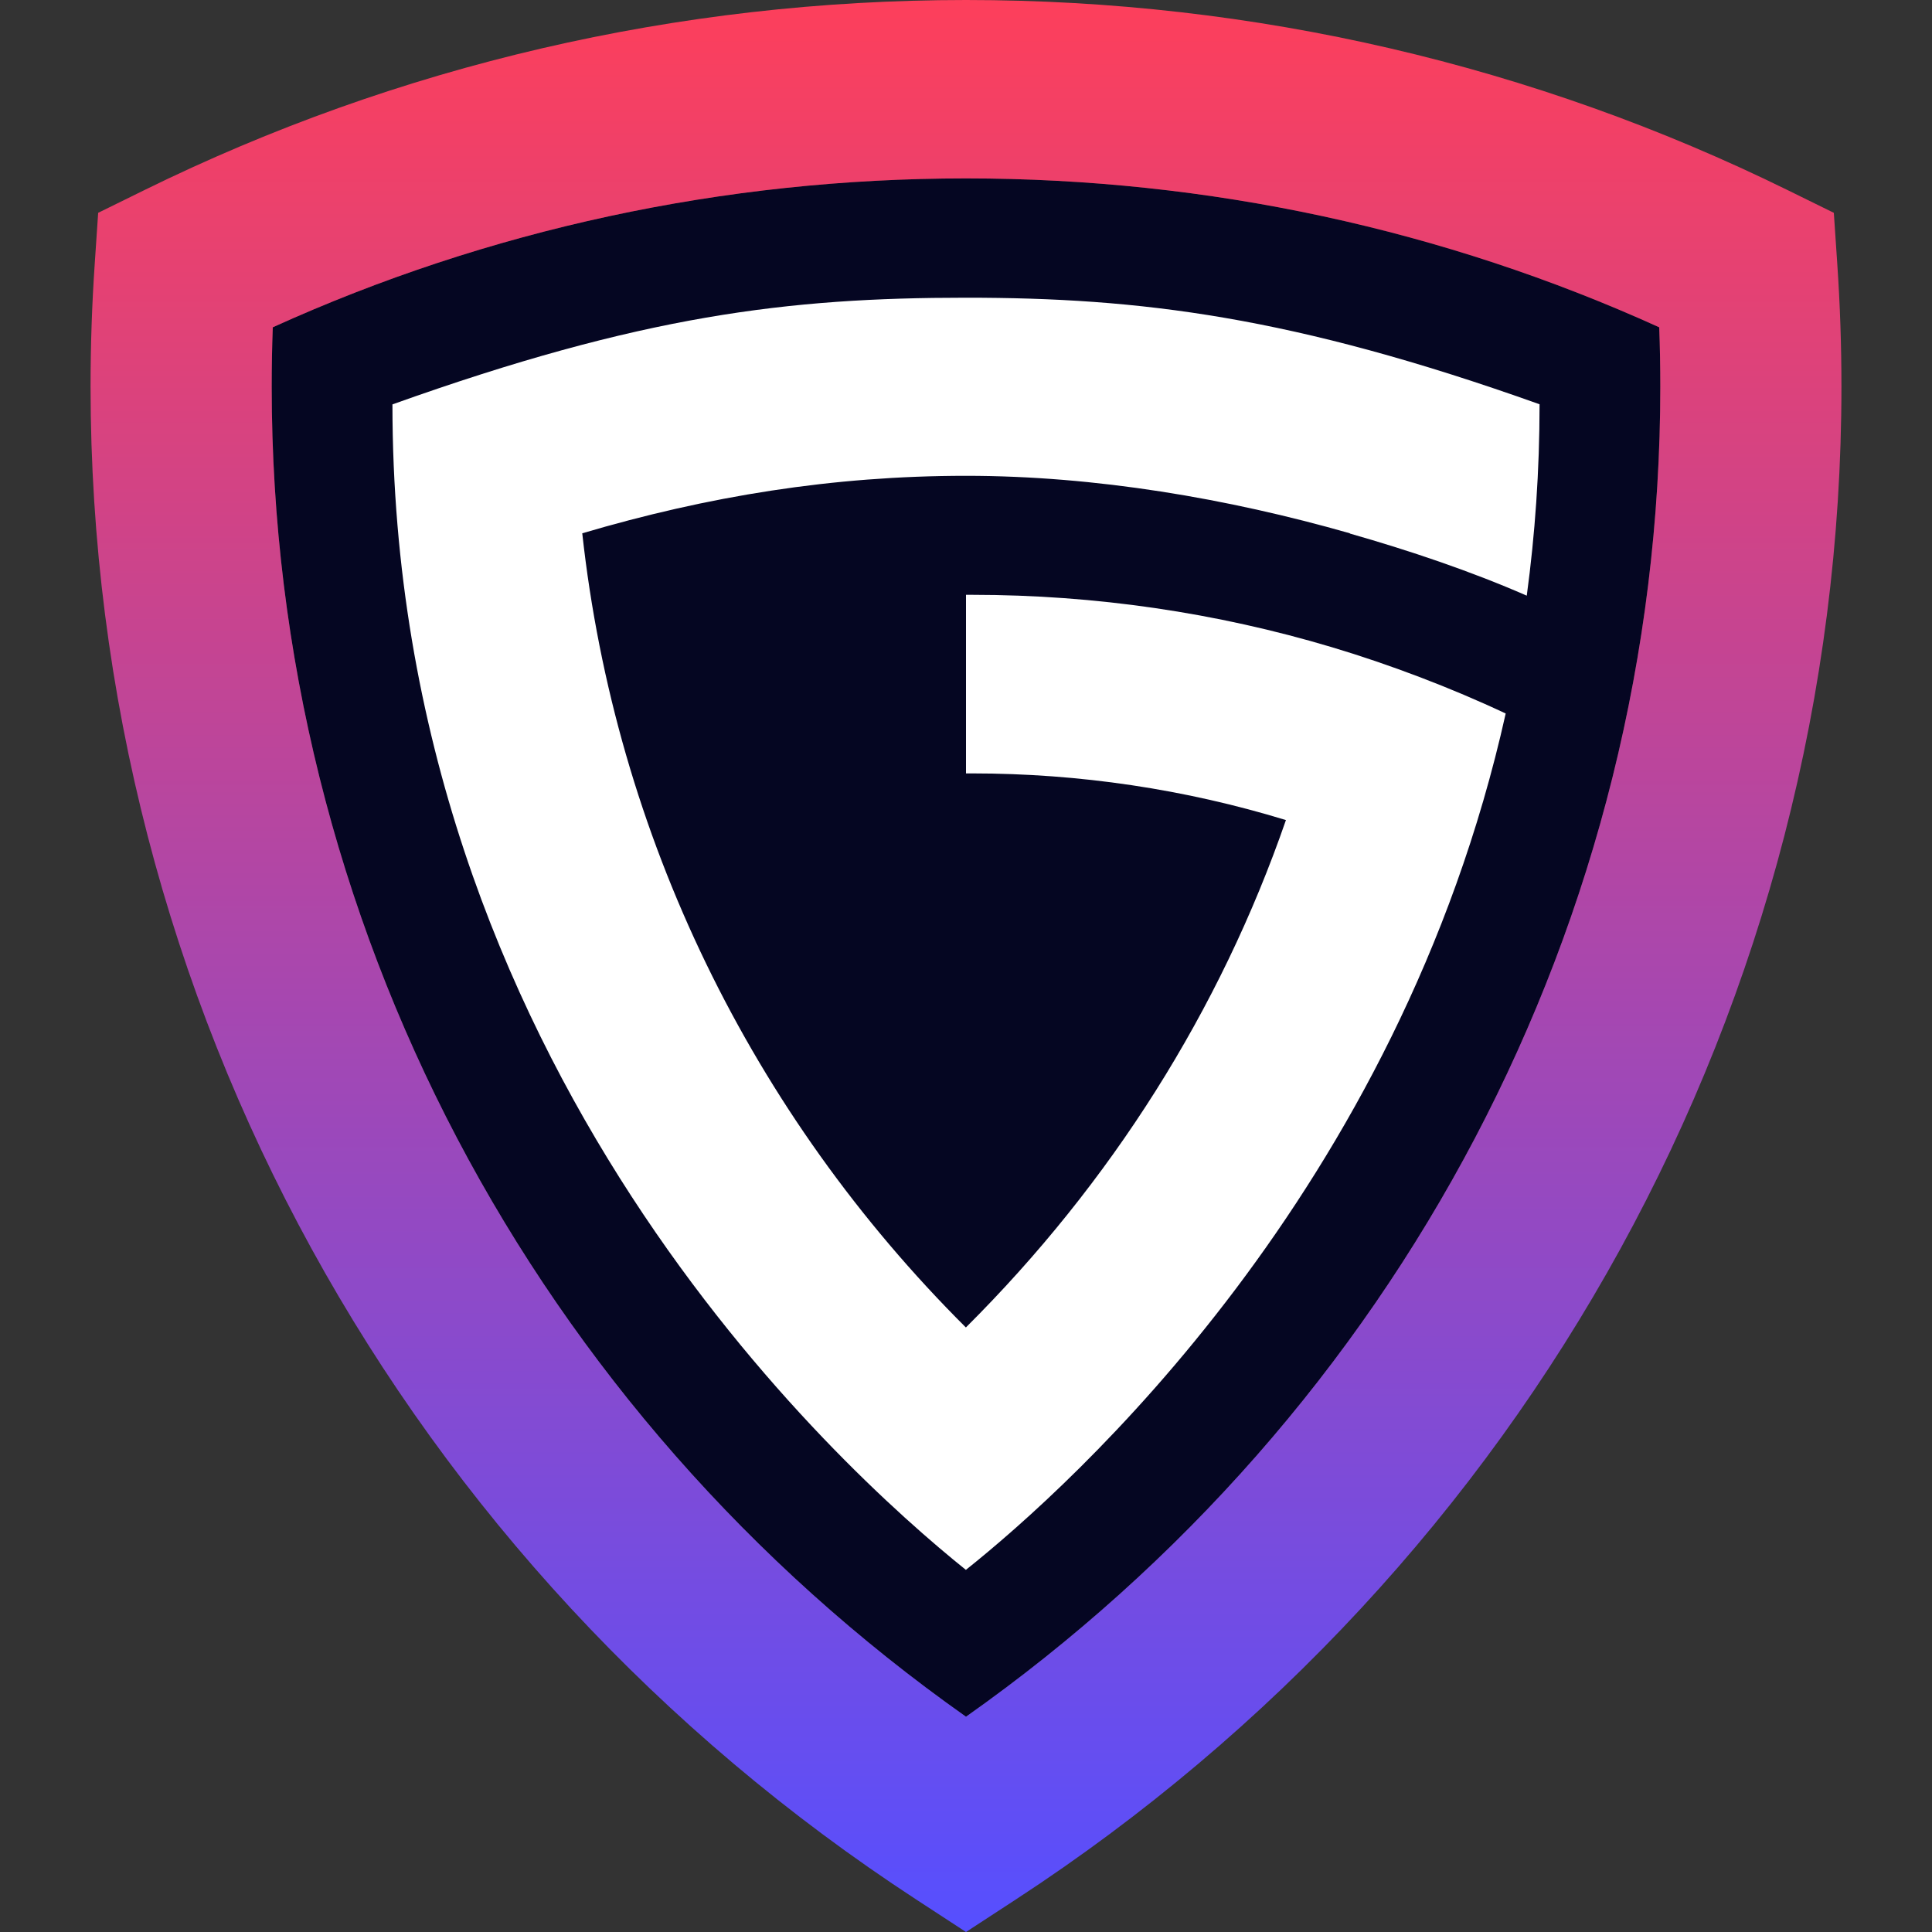
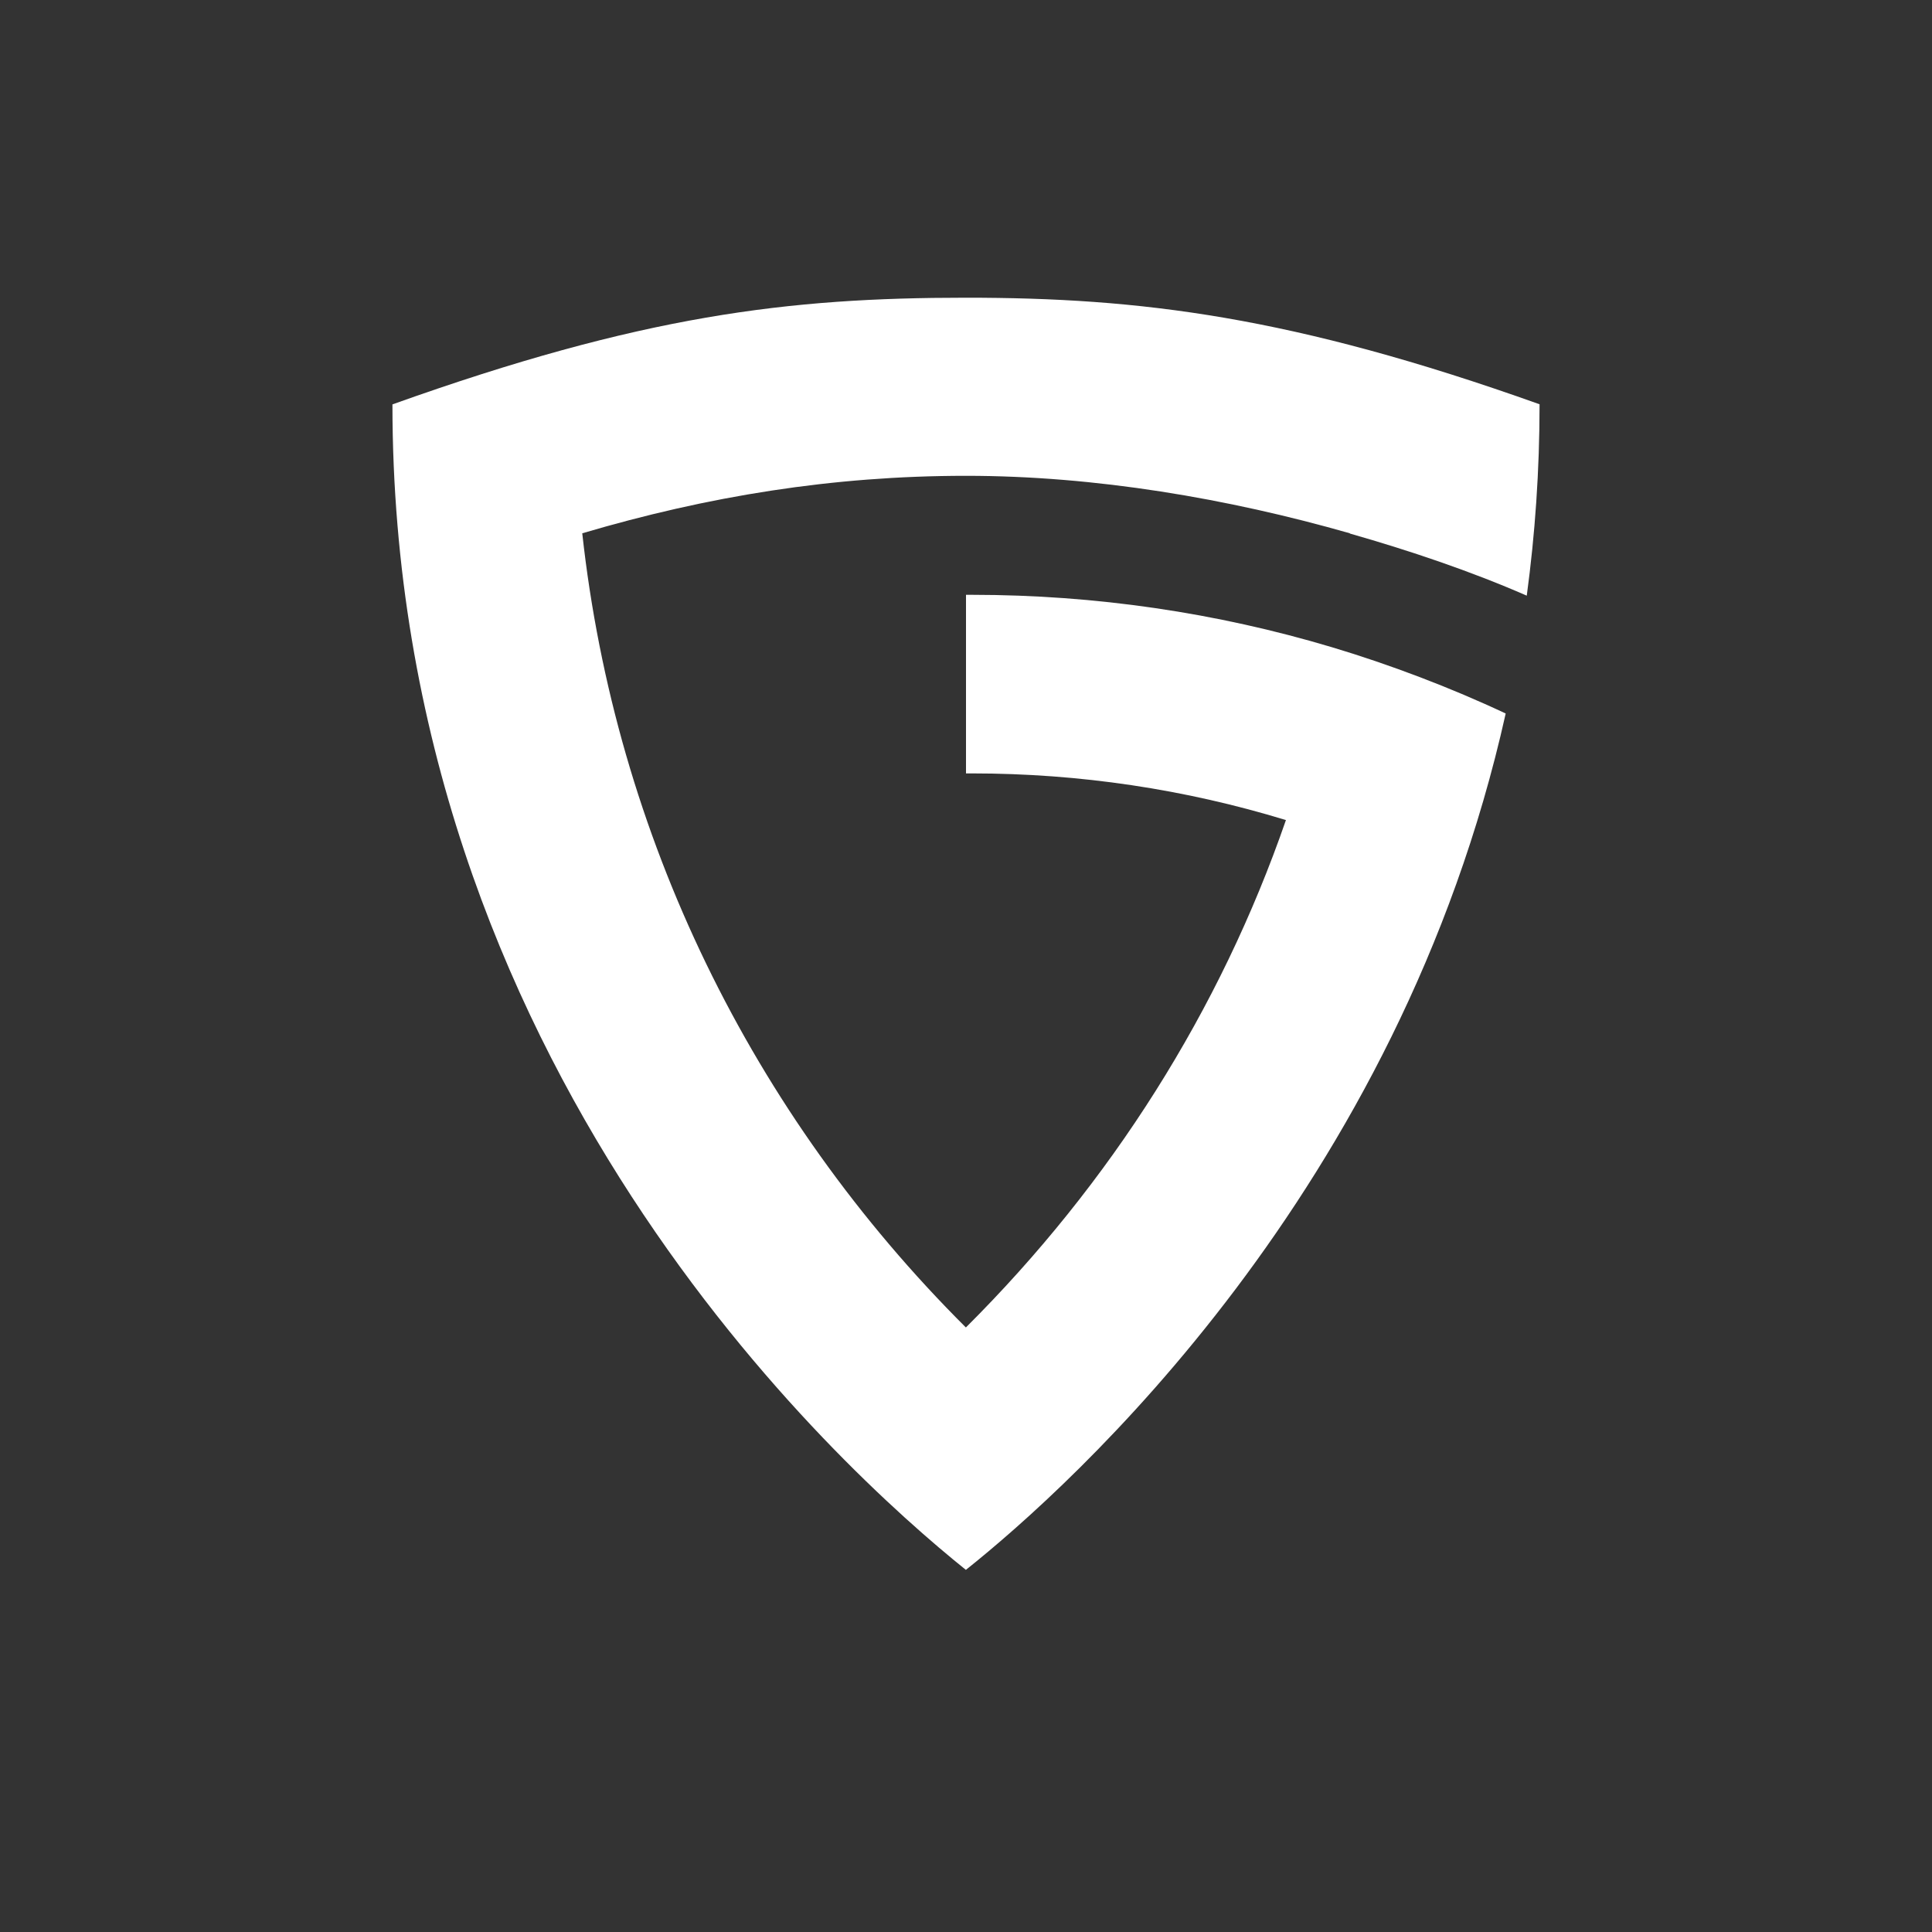
<svg xmlns="http://www.w3.org/2000/svg" width="32" height="32" viewBox="0 0 32 32" fill="none">
  <rect x="0" y="0" width="32" height="32" fill="#333333" stroke="none" />
-   <path d="M16 2.955C11.979 2.955 8.084 3.804 4.518 5.421C4.506 5.747 4.5 6.074 4.5 6.402C4.5 15.261 8.851 23.391 16 28.434C23.149 23.391 27.5 15.261 27.5 6.402C27.5 6.074 27.494 5.747 27.482 5.421C23.916 3.804 20.021 2.955 16 2.955Z" fill="#050622" />
-   <path fill-rule="evenodd" clip-rule="evenodd" d="M30.374 3.525L29.605 3.147C25.415 1.087 20.785 0 16 0C11.215 0 6.585 1.087 2.395 3.147L1.626 3.525L1.569 4.37C1.523 5.044 1.5 5.722 1.5 6.402C1.5 16.6 6.701 25.93 15.171 31.459L16 32L16.829 31.459C25.299 25.93 30.5 16.6 30.5 6.402C30.5 5.722 30.477 5.044 30.431 4.37L30.374 3.525ZM4.518 5.421C8.084 3.804 11.979 2.955 16 2.955C20.021 2.955 23.916 3.804 27.482 5.421C27.494 5.747 27.5 6.074 27.5 6.402C27.5 15.261 23.149 23.391 16 28.434C8.851 23.391 4.5 15.261 4.5 6.402C4.5 6.074 4.506 5.747 4.518 5.421Z" fill="url(#paint0_linear_14269_13782)" />
  <path d="M22.358 8.838C22.358 8.836 22.358 8.834 22.358 8.833C20.343 8.257 18.145 7.881 16.001 7.881C13.788 7.881 11.718 8.22 9.644 8.833C10.193 13.839 12.45 18.452 15.998 21.987C18.4 19.595 20.209 16.734 21.299 13.583C19.631 13.073 17.884 12.81 16.099 12.81H16L16 9.852C16.002 9.852 16.104 9.852 16.106 9.852C18.147 9.853 20.148 10.148 22.061 10.72C23.02 11.007 24.035 11.392 24.939 11.818C23.177 19.723 17.759 24.598 15.998 26.002C13.892 24.31 6.5 17.631 6.5 6.698C10.63 5.222 13.055 4.931 16.001 4.931C18.872 4.931 21.401 5.234 25.5 6.696C25.5 7.796 25.425 8.853 25.288 9.866C24.355 9.458 23.342 9.118 22.358 8.837C22.358 8.837 22.358 8.837 22.358 8.838Z" fill="white" />
  <defs>
    <linearGradient id="paint0_linear_14269_13782" x1="30.5" y1="32" x2="30.5" y2="0" gradientUnits="userSpaceOnUse">
      <stop stop-color="#564FFF" />
      <stop offset="1" stop-color="#FD3F5B" />
    </linearGradient>
  </defs>
</svg>